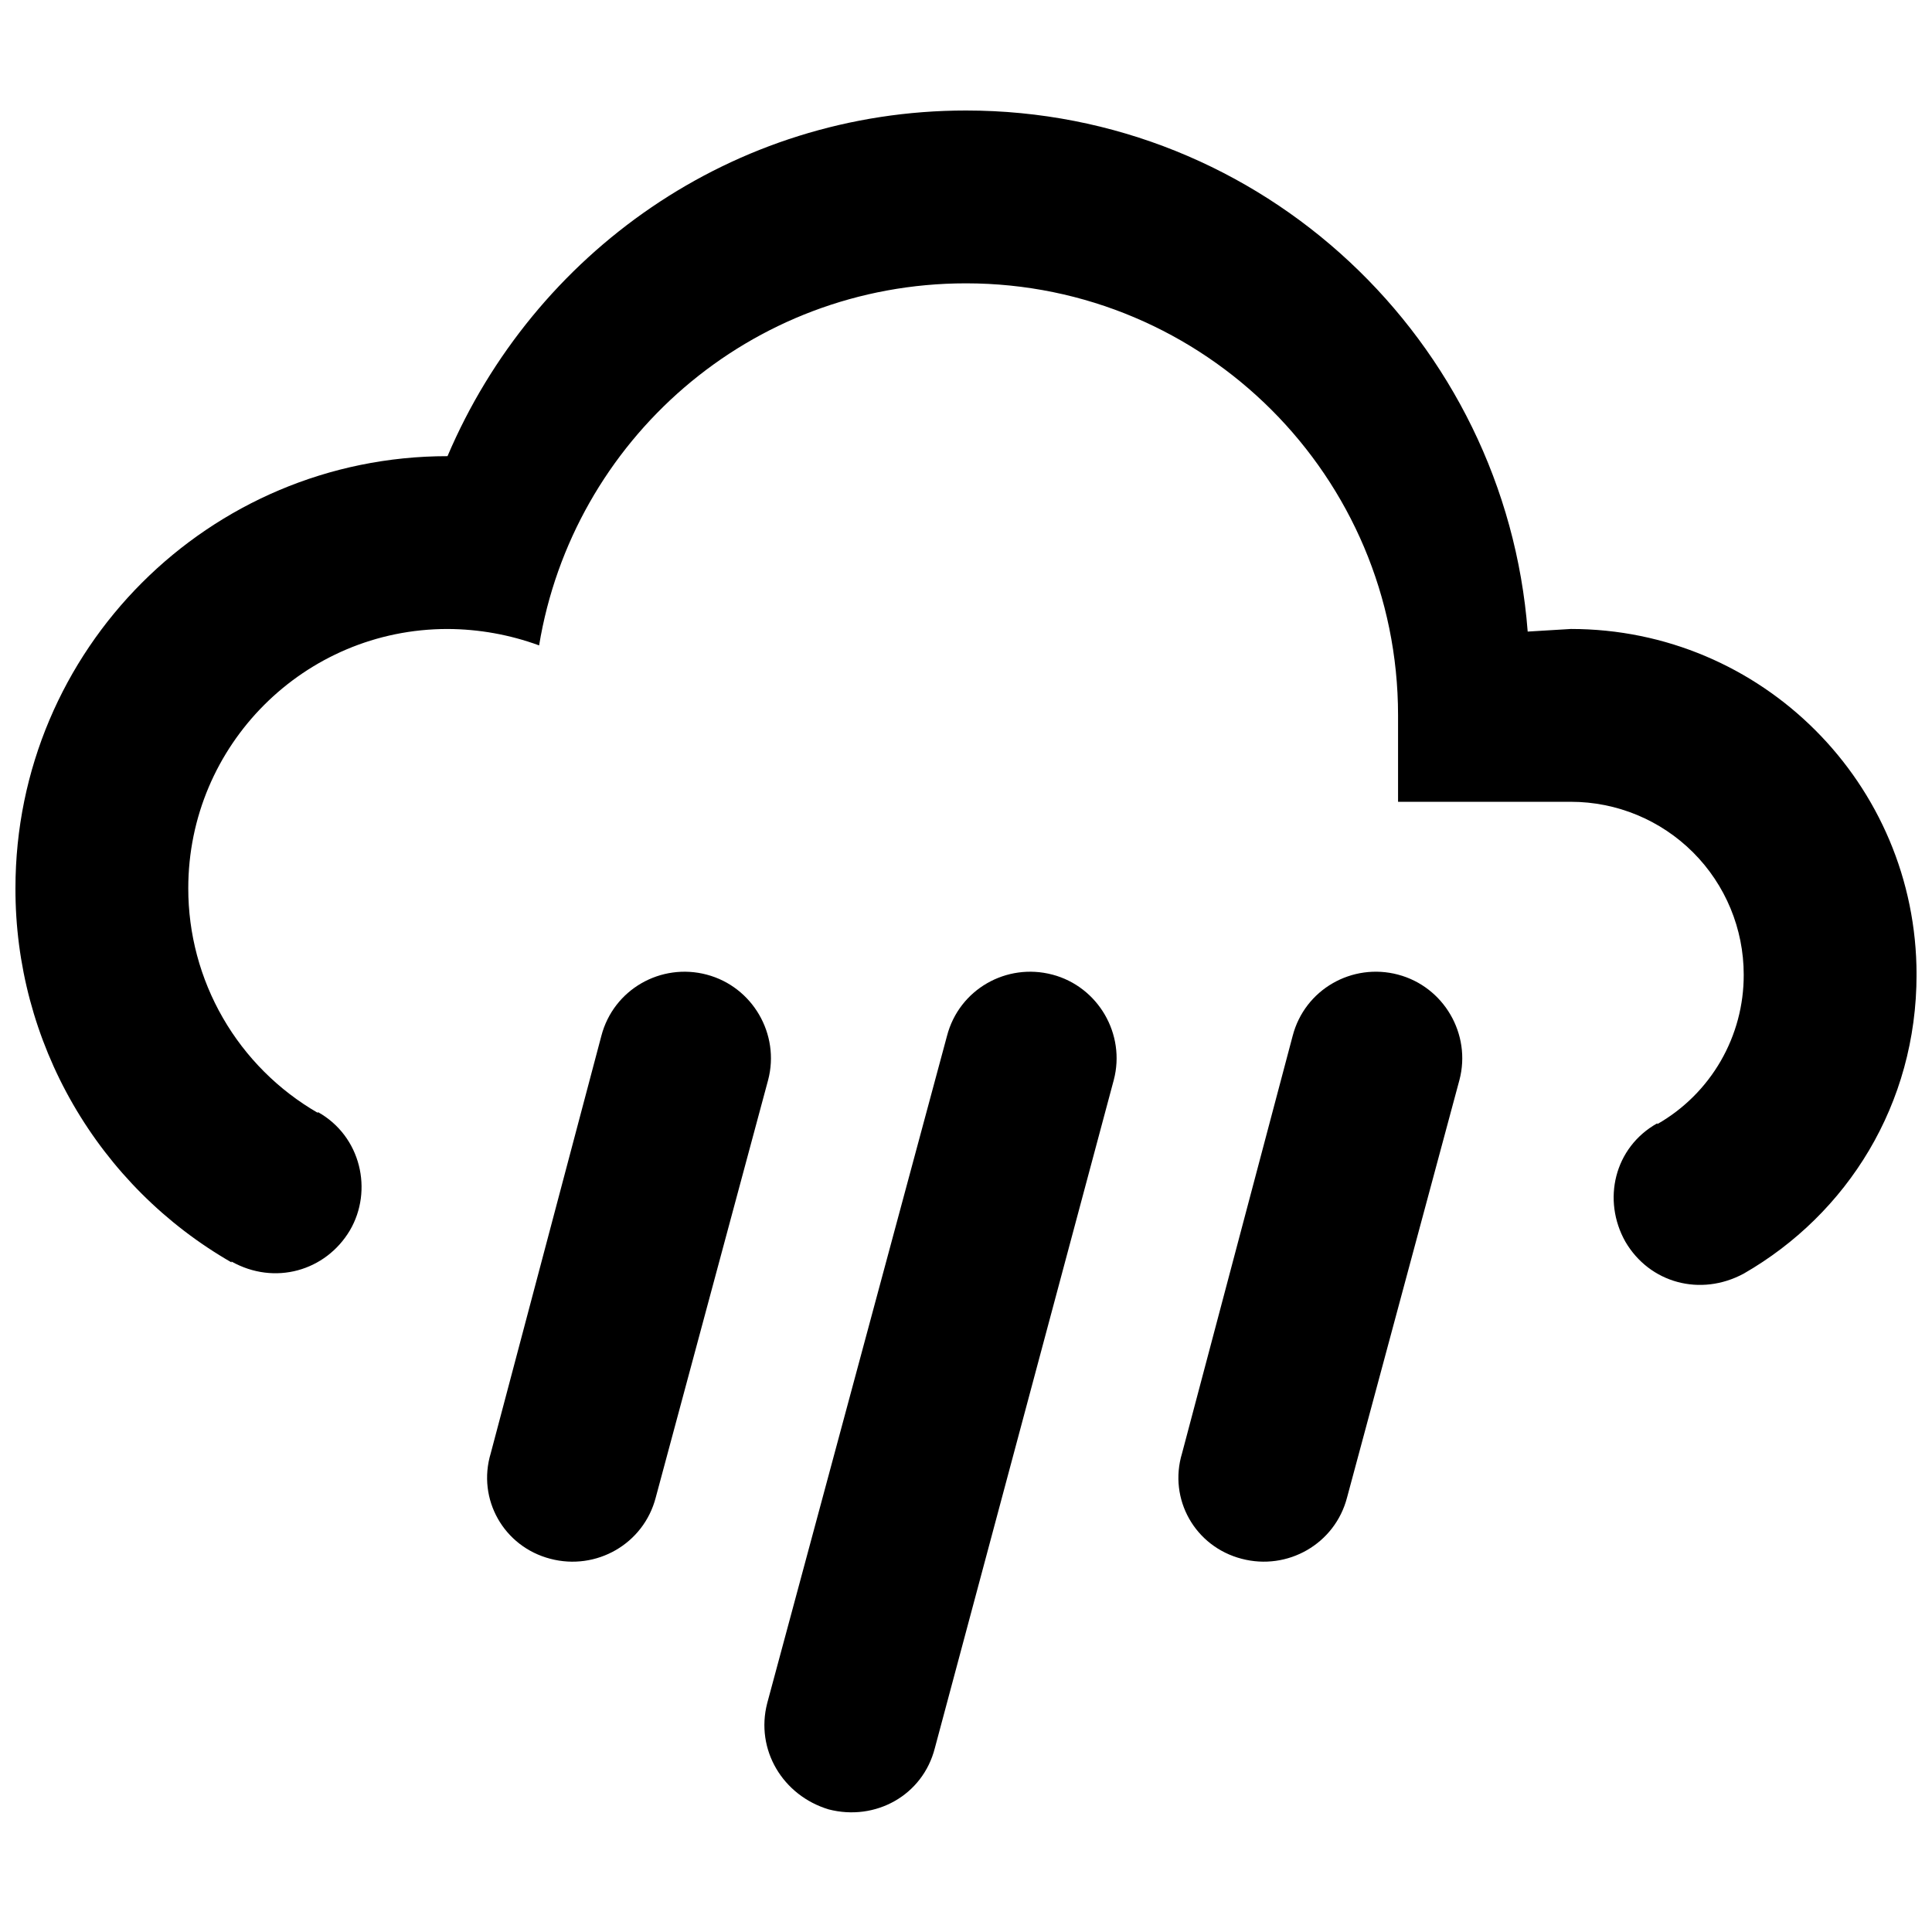
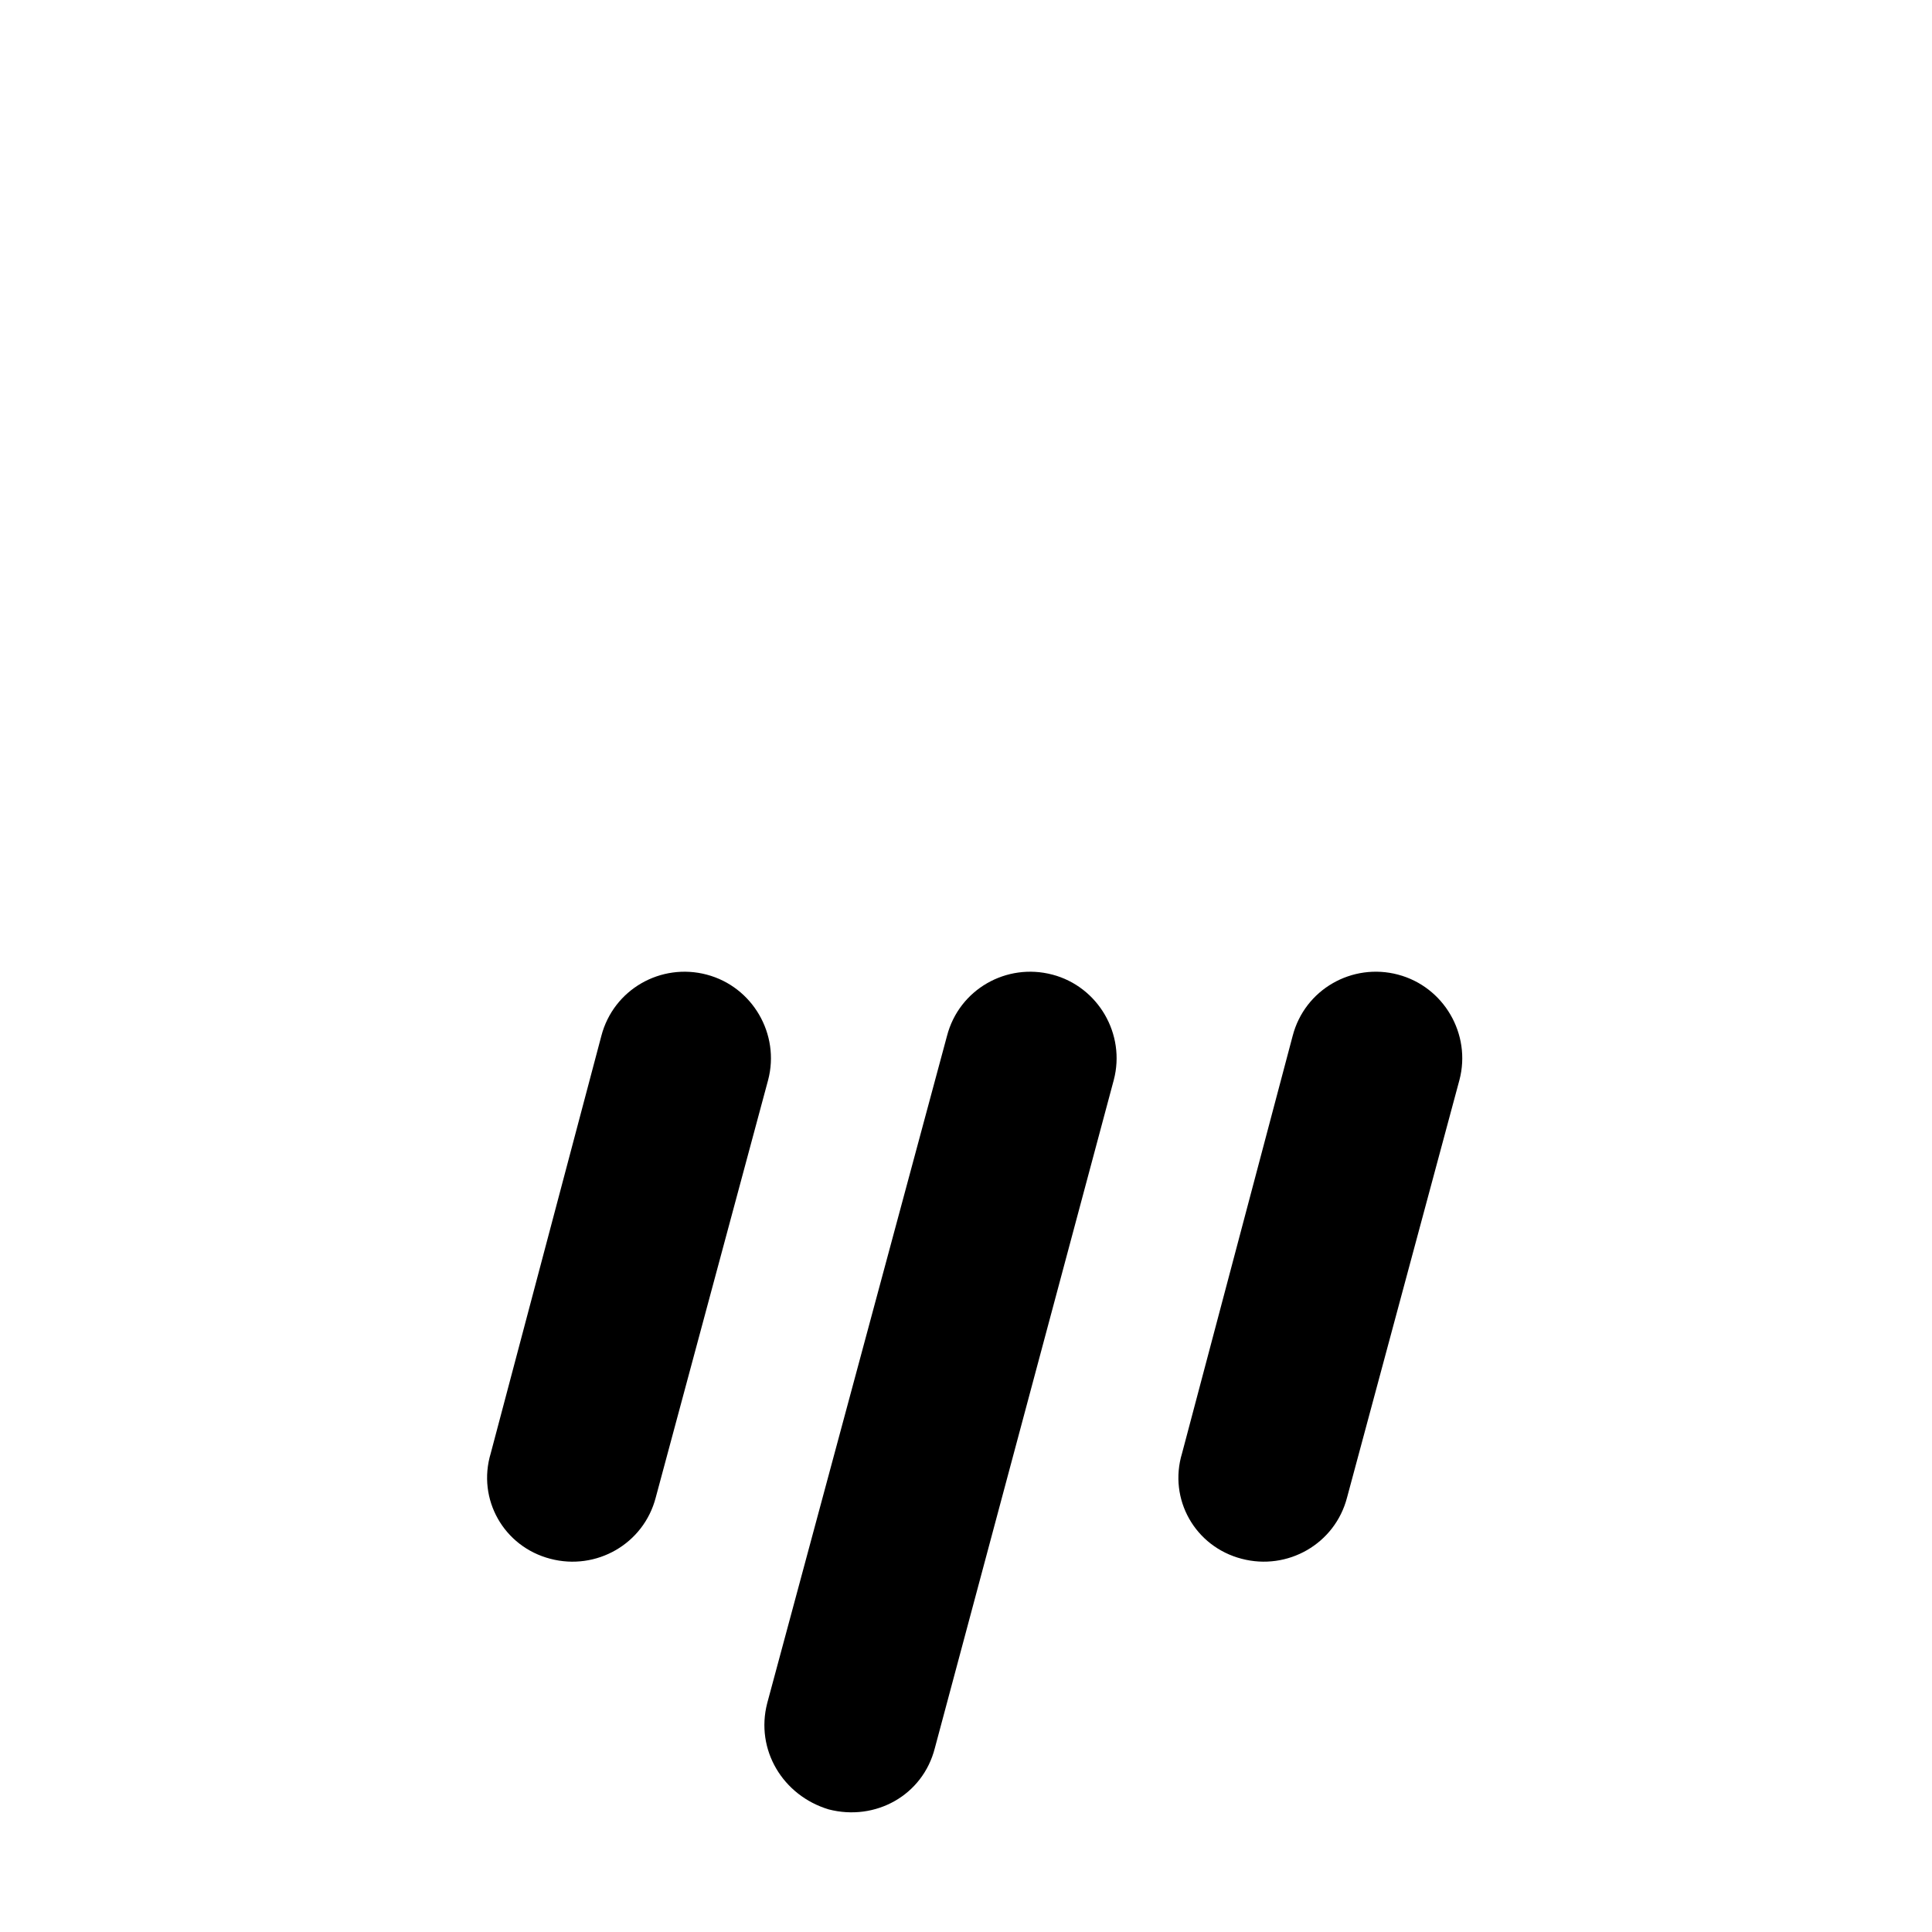
<svg xmlns="http://www.w3.org/2000/svg" width="800px" height="800px" version="1.1" viewBox="144 144 512 512">
  <defs>
    <clipPath id="a">
      <path d="m148.09 173h503.81v312h-503.81z" />
    </clipPath>
  </defs>
  <path d="m331.3 402.29c12.137 3.203 19.461 15.801 16.258 27.938l-29.773 110.61c-3.203 12.363-15.801 19.461-27.938 16.258-12.363-3.211-19.461-15.805-15.801-27.941l29.312-110.61c3.211-12.367 15.805-19.469 27.941-16.258m91.598-0.004c12.141 3.203 19.469 15.801 16.262 27.938l-47.41 177.02c-3.203 12.594-15.801 19.469-28.164 16.262-12.141-3.668-19.469-15.805-16.262-28.168l47.637-176.79c3.203-12.367 15.801-19.469 27.938-16.258m91.602 0c12.141 3.203 19.469 15.801 16.262 27.938l-29.773 110.61c-3.203 12.363-15.801 19.461-27.938 16.258-12.367-3.211-19.469-15.805-15.801-27.941l29.312-110.61c3.203-12.367 15.801-19.469 27.938-16.258" />
  <g clip-path="url(#a)">
-     <path d="m514.5 356.49v-22.902c0-63.238-51.262-114.5-114.5-114.5-57.254 0-104.2 41.68-113.13 95.949h-0.004c-7.777-2.848-15.992-4.32-24.273-4.348-37.938 0-68.699 30.758-68.699 68.699-0.016 12.07 3.152 23.93 9.184 34.383s14.711 19.133 25.168 25.16v-0.227c11.453 6.414 14.66 20.836 8.473 31.371-6.414 10.762-19.926 14.66-31.371 8.242v0.23c-17.438-10.012-31.918-24.461-41.973-41.875s-15.328-37.176-15.281-57.285c0-63.238 51.262-114.5 114.5-114.5 22.902-53.816 75.57-91.602 137.41-91.602 78.543 0 142.9 60.91 148.85 138.09l11.453-0.691c50.594 0 91.602 41.012 91.602 91.602 0 34.352-18.32 63.43-45.797 79.234-11.457 6.184-24.965 2.519-31.379-8.473-6.184-10.992-2.977-24.965 8.473-31.371v0.227c6.981-3.988 12.777-9.754 16.801-16.715 4.023-6.961 6.129-14.863 6.098-22.902 0-12.145-4.824-23.793-13.41-32.383-8.59-8.59-20.238-13.418-32.387-13.418z" />
-   </g>
+     </g>
</svg>